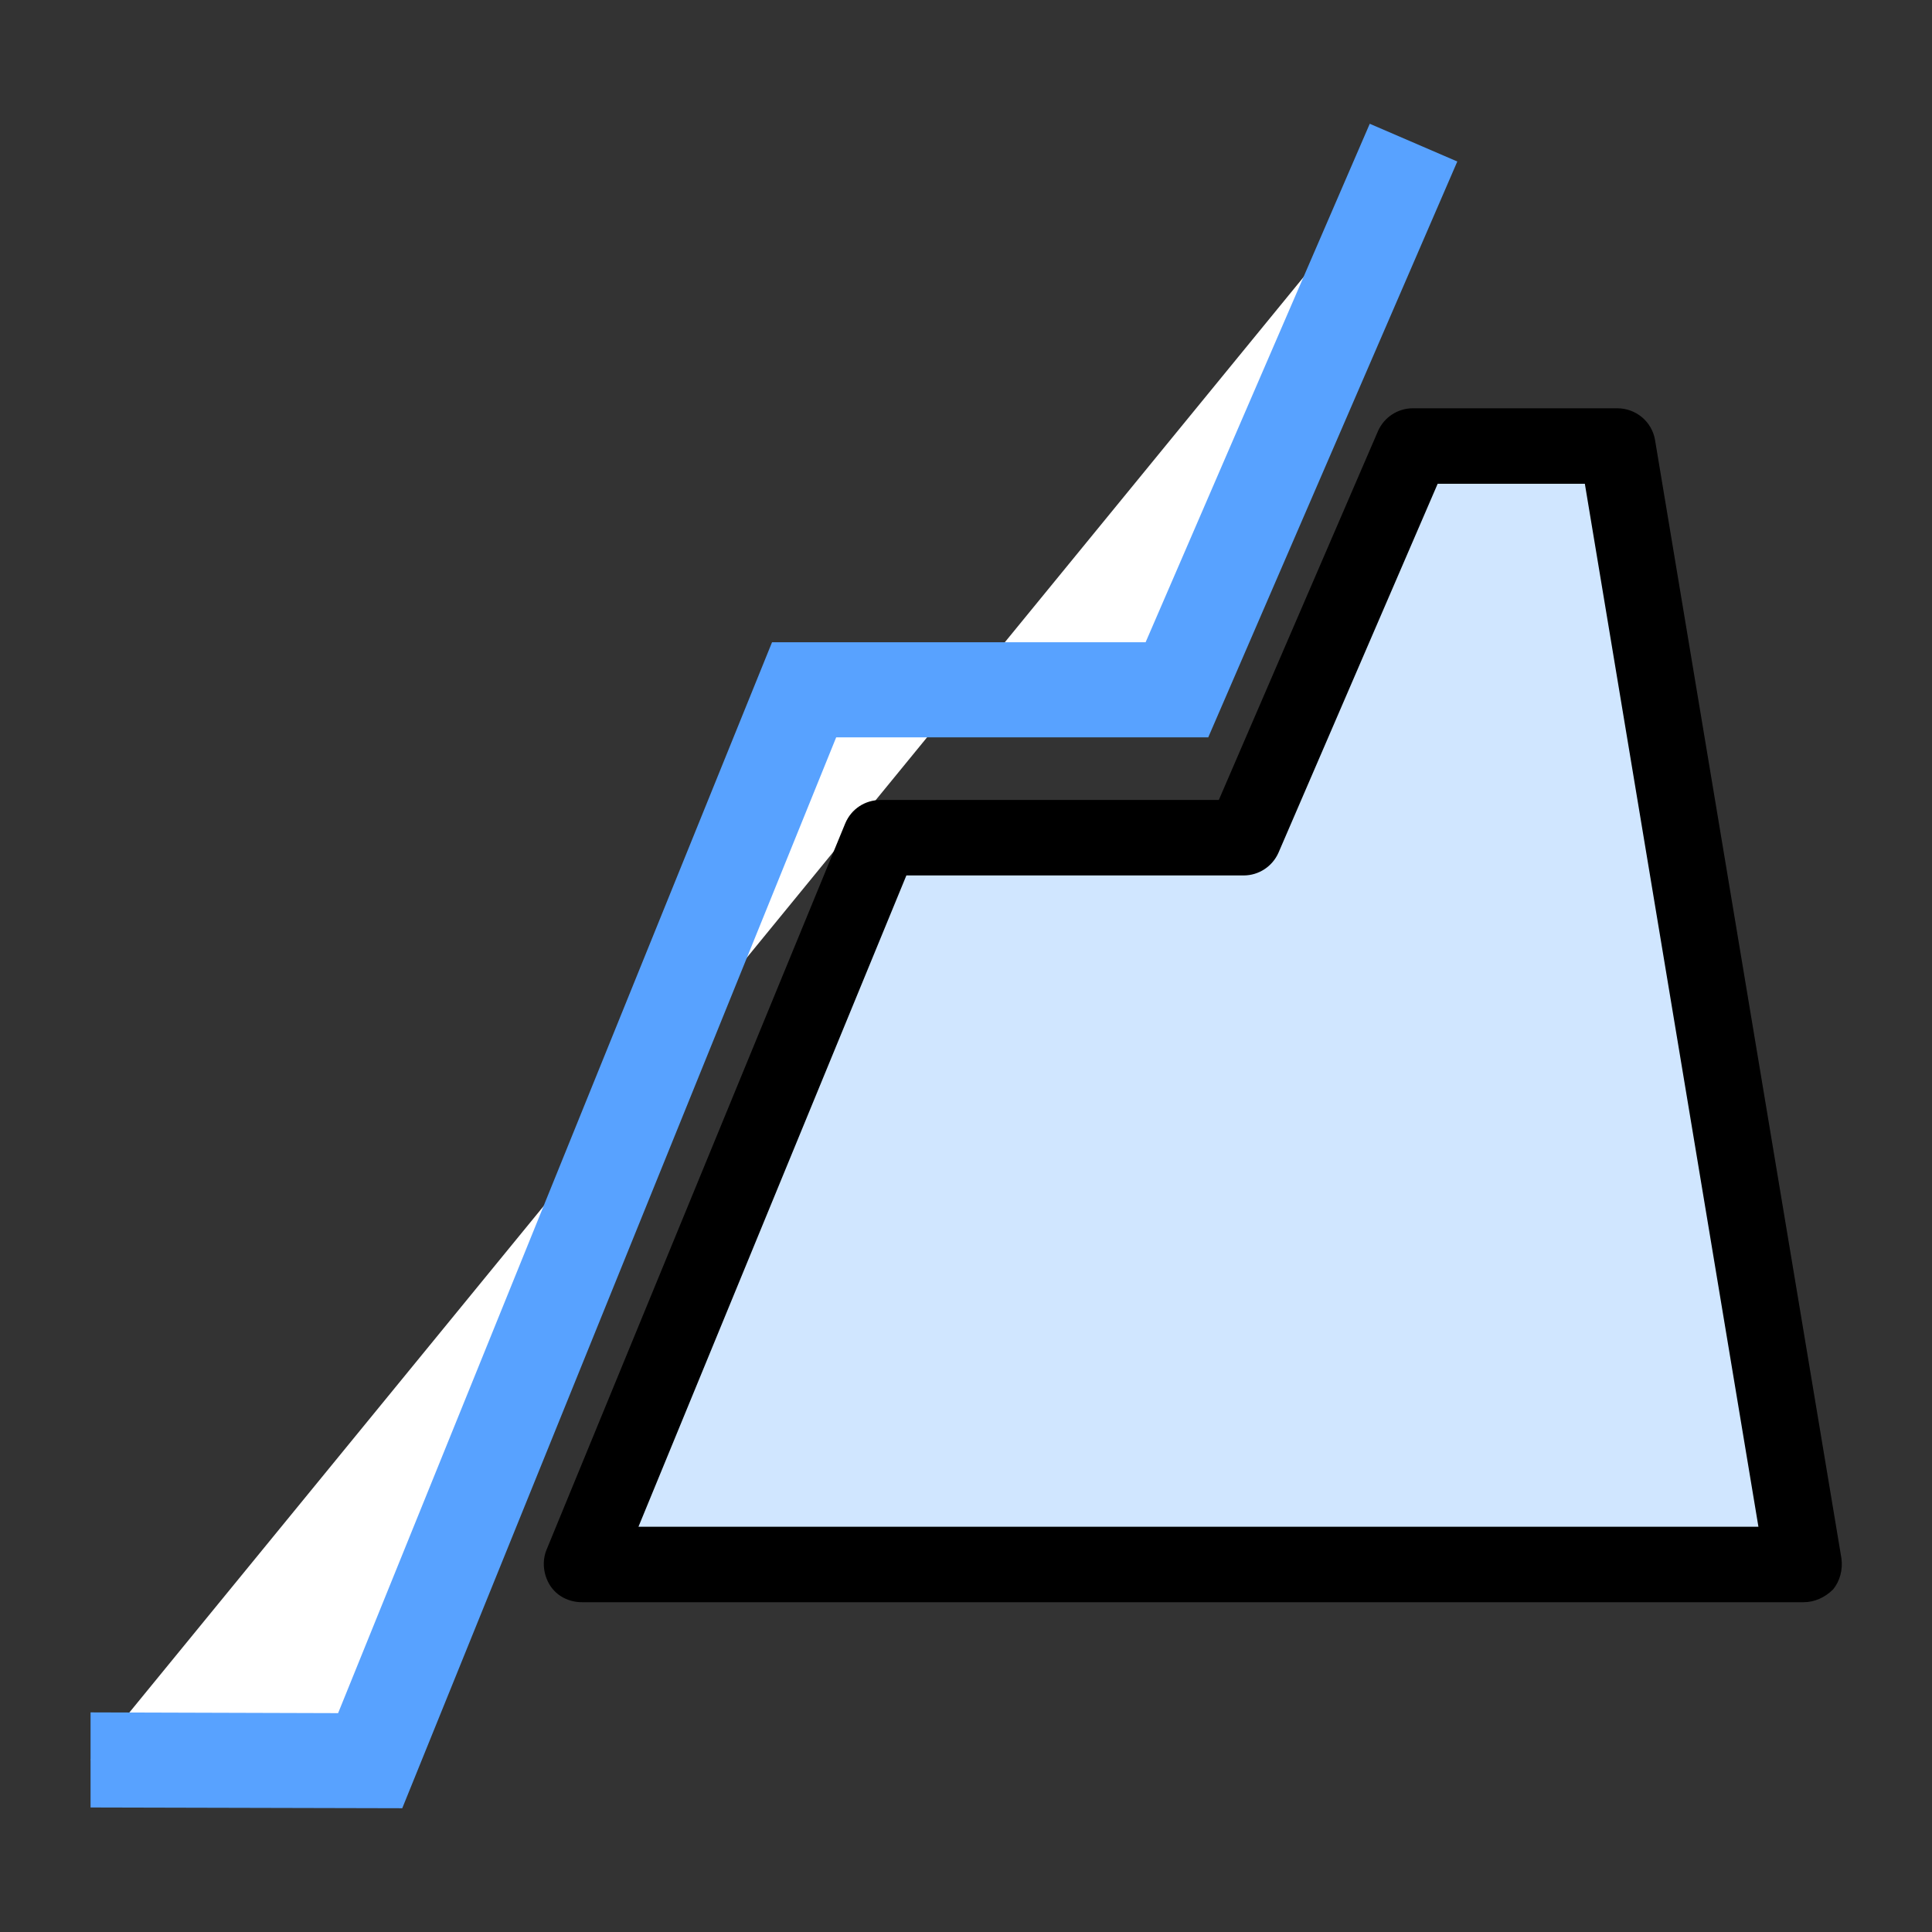
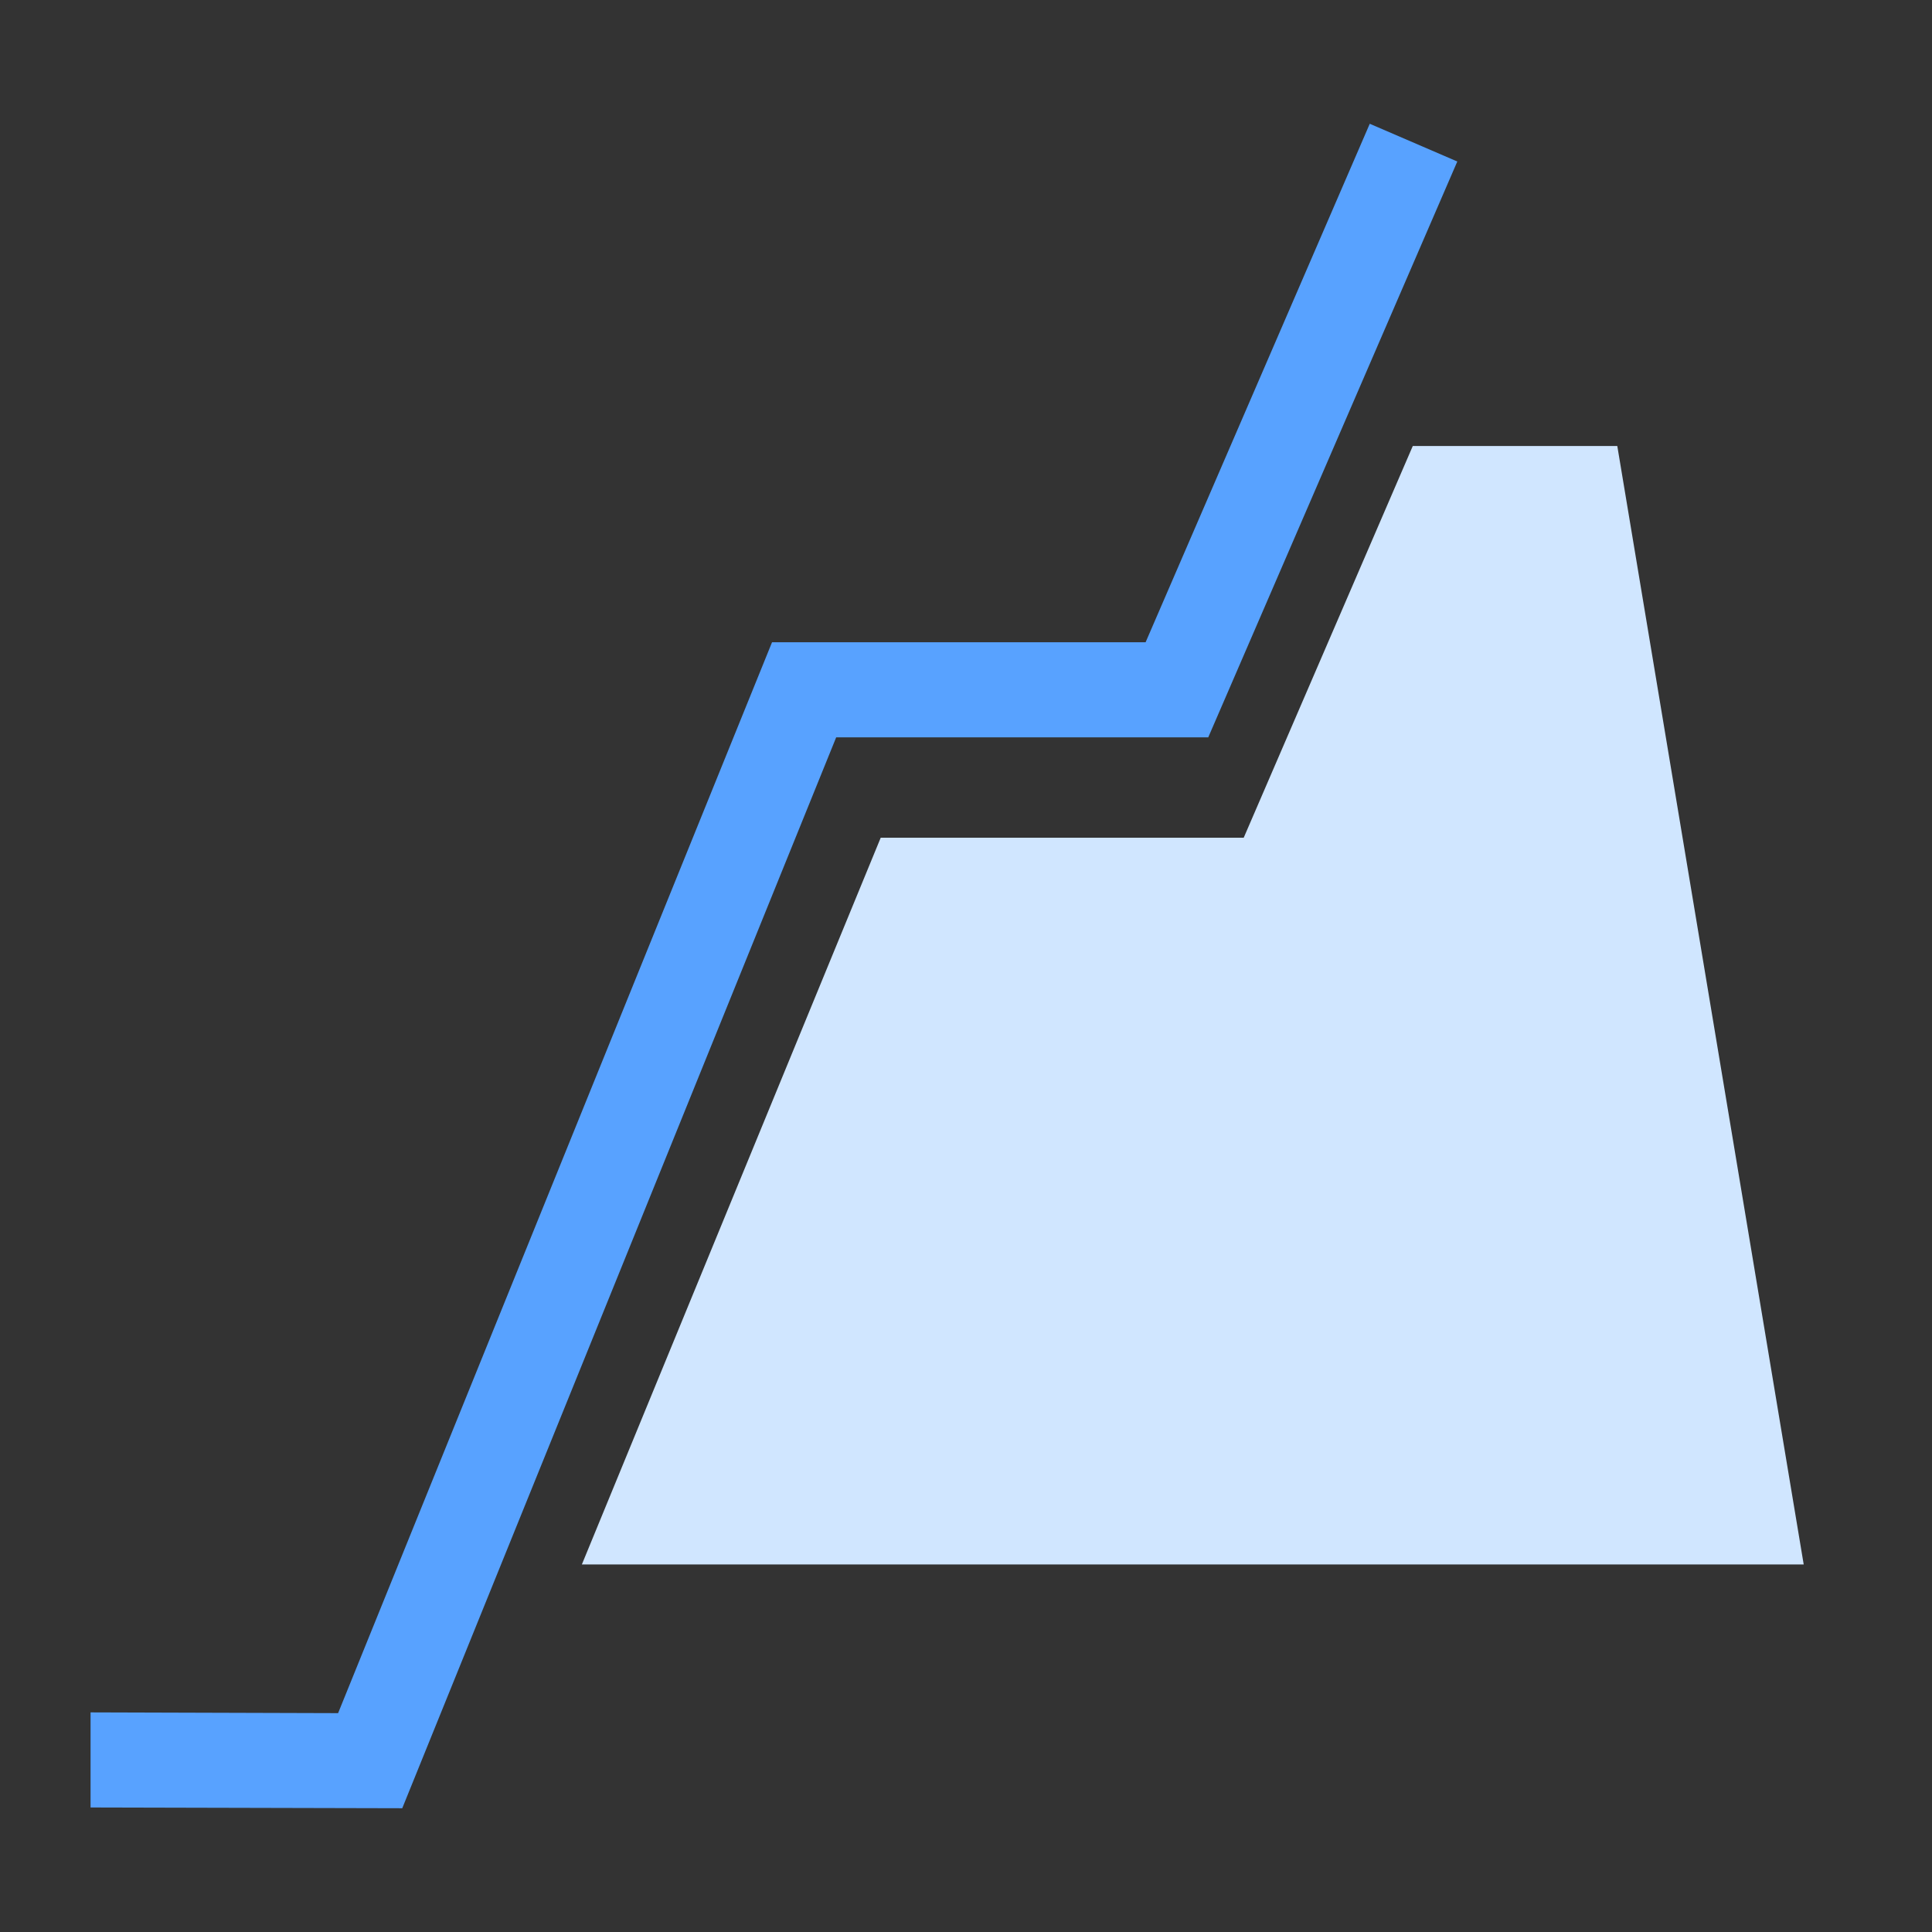
<svg xmlns="http://www.w3.org/2000/svg" version="1.1" id="图层_1" x="0px" y="0px" viewBox="0 0 256 256" style="enable-background:new 0 0 256 256;" xml:space="preserve">
  <rect x="0" y="0" width="256" height="256" fill="#333333" stroke="none" />
  <style type="text/css">
	.st0{fill:#FFFFFF;}
	.st1{fill:#58A2FF;}
	.st2{fill:#D0E6FF;}
</style>
  <g>
    <g>
-       <polyline class="st0" points="187.3,18.9 155.9,91.4 106.6,91.4 49.1,233.3 12,233.2   " />
      <polygon class="st1" points="53.3,239.6 12,239.5 12,226.9 44.8,227 102.3,85.1 151.8,85.1 181.5,16.4 193.1,21.4 160.1,97.7     110.8,97.7   " />
    </g>
    <g>
      <polygon class="st2" points="77.1,207.3 239,207.3 214.3,59.1 187.2,59.1 164.8,111 116.7,111   " />
-       <path d="M239,212.3H77.1c-1.7,0-3.3-0.8-4.2-2.2c-0.9-1.4-1.1-3.2-0.5-4.7l39.6-96.3c0.8-1.9,2.6-3.1,4.7-3.1h44.8l21.1-48.9    c0.8-1.8,2.6-3,4.6-3h27.1c2.5,0,4.6,1.8,5,4.2l24.7,148.2c0.2,1.5-0.2,3-1.1,4.1C241.8,211.7,240.4,212.3,239,212.3z M84.6,202.3    H233L210,64.1h-19.5L169.4,113c-0.8,1.8-2.6,3-4.6,3h-44.7L84.6,202.3z" />
    </g>
  </g>
</svg>